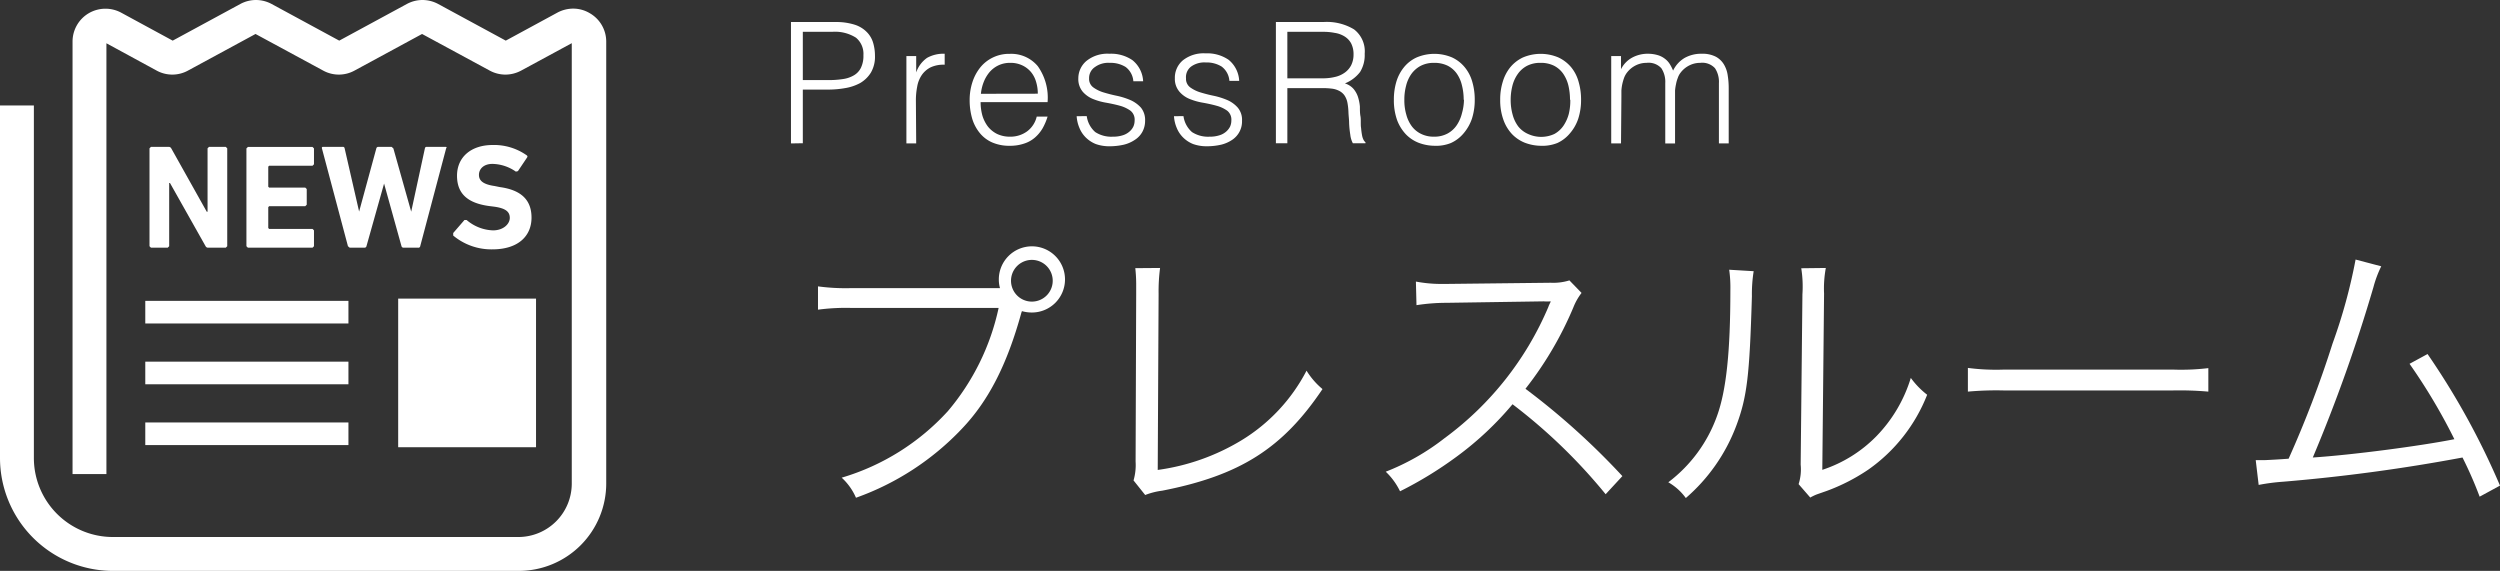
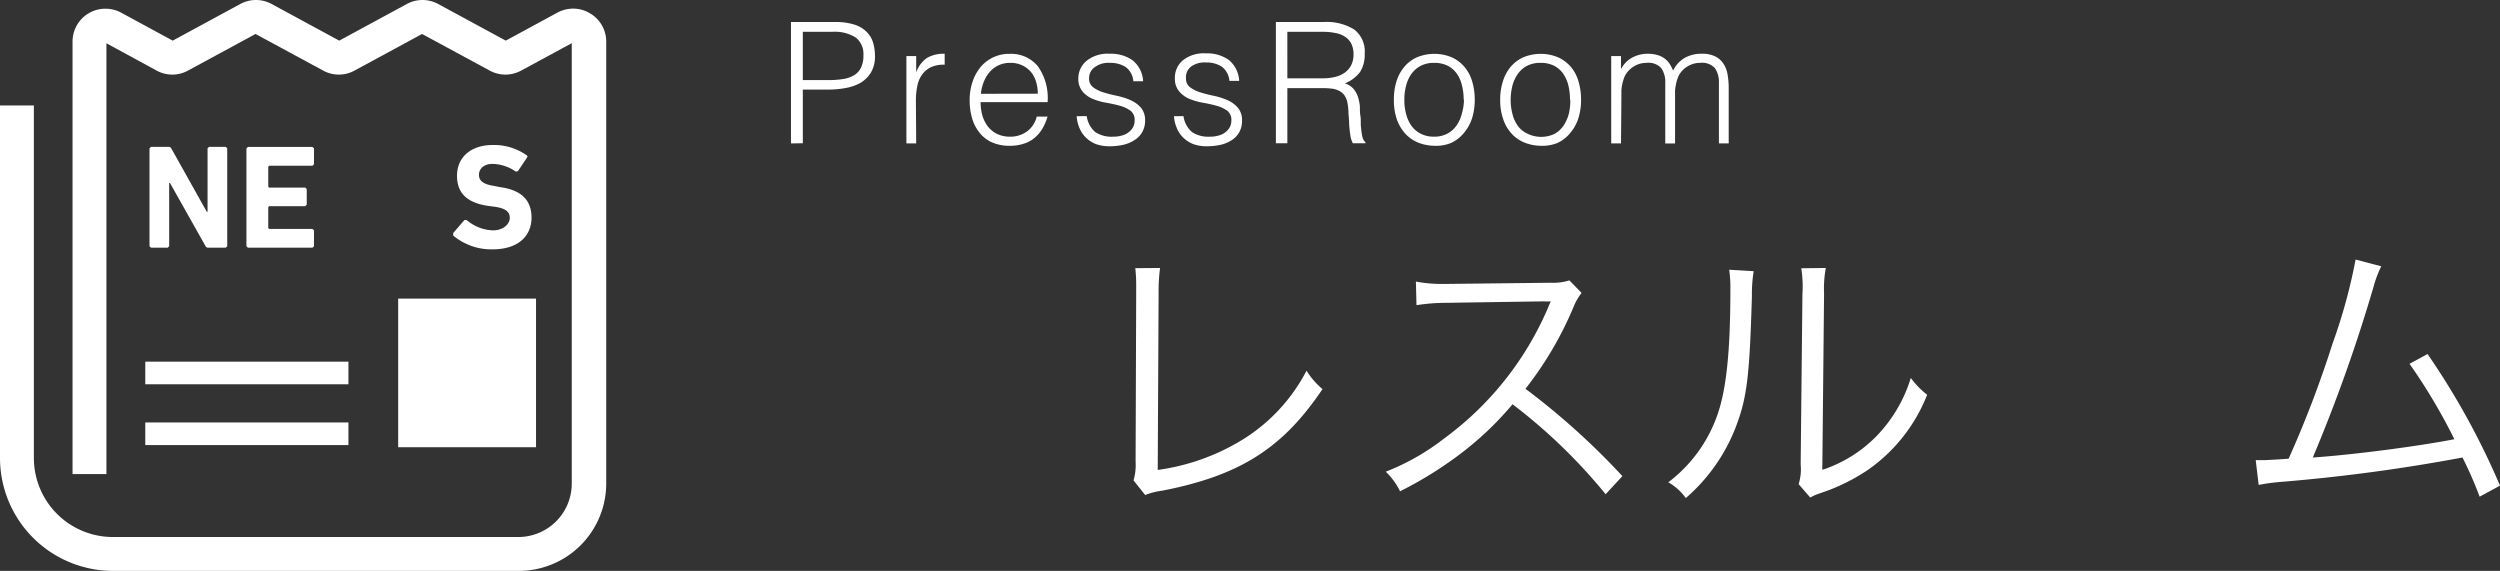
<svg xmlns="http://www.w3.org/2000/svg" width="255.35" height="58.31" viewBox="0 0 255.35 58.31">
  <rect x="0" y="0" width="255.35" height="58.31" fill="#333333" stroke="none" />
  <defs>
    <style>.cls-1{fill:#fff;}</style>
  </defs>
  <title>アセット 2</title>
  <g id="レイヤー_2" data-name="レイヤー 2">
    <g id="waku">
-       <path class="cls-1" d="M102.14,29.43a3.18,3.18,0,0,1-.12-.87,3.38,3.38,0,1,1,3.36,3.36,3.73,3.73,0,0,1-1-.14l-.06.17c-1.46,5.3-3.36,9-6.07,11.84a27.64,27.64,0,0,1-10.82,7.05,6,6,0,0,0-1.46-2.05A23.83,23.83,0,0,0,96.81,42,24.13,24.13,0,0,0,102,31.45H86.88a21.78,21.78,0,0,0-3.33.18V29.25a20.93,20.93,0,0,0,3.36.18h15.23Zm1.13-.9a2.13,2.13,0,1,0,4.25,0,2.13,2.13,0,0,0-4.25,0Z" />
      <path class="cls-1" d="M118.49,27.37a18.26,18.26,0,0,0-.15,2.65L118.25,48a22.34,22.34,0,0,0,8.51-3,18.06,18.06,0,0,0,6.69-7.14,7.73,7.73,0,0,0,1.63,1.88c-4.07,6.06-8.44,8.83-16.38,10.38a7.22,7.22,0,0,0-1.73.44l-1.19-1.49a5.62,5.62,0,0,0,.21-1.93l.06-17V29a15.47,15.47,0,0,0-.09-1.61Z" />
      <path class="cls-1" d="M164,50.48a55.88,55.88,0,0,0-9.51-9.19,32.43,32.43,0,0,1-5.68,5.33A39.22,39.22,0,0,1,143,50.18a6.87,6.87,0,0,0-1.46-2,23.75,23.75,0,0,0,6-3.42,32.22,32.22,0,0,0,10.61-13.41c.06-.18.09-.21.15-.36a.64.64,0,0,0,.09-.21,5,5,0,0,1-.71,0l-9.93.15a20,20,0,0,0-3.07.24l-.06-2.41A13.92,13.92,0,0,0,147,29h.78l10.61-.12a5.57,5.57,0,0,0,1.91-.24l1.24,1.28a6,6,0,0,0-.83,1.46,35.89,35.89,0,0,1-4.9,8.33,73.89,73.89,0,0,1,9.9,8.92Z" />
      <path class="cls-1" d="M179.12,27.7a14.84,14.84,0,0,0-.18,2.56c-.24,8.06-.48,10.26-1.61,13.26a18.22,18.22,0,0,1-5.14,7.35,5.7,5.7,0,0,0-1.79-1.61,14.67,14.67,0,0,0,5-6.84c.92-2.58,1.34-6.48,1.34-12.76a13.15,13.15,0,0,0-.12-2.11Zm7.37-.33a11.48,11.48,0,0,0-.18,2.62l-.18,18a13.73,13.73,0,0,0,5.54-3.45,14.65,14.65,0,0,0,3.5-5.94,8.5,8.5,0,0,0,1.67,1.72,16.87,16.87,0,0,1-6,7.64,19.65,19.65,0,0,1-4.25,2.18l-1,.35a5,5,0,0,0-.69.33l-1.19-1.37a4.94,4.94,0,0,0,.21-2l.18-17.4a11.92,11.92,0,0,0-.12-2.65Z" />
-       <path class="cls-1" d="M201,37.58a22.21,22.21,0,0,0,3.69.17h17.27a23.27,23.27,0,0,0,3.6-.15V40a33.66,33.66,0,0,0-3.63-.12H204.66A32.13,32.13,0,0,0,201,40Z" />
      <path class="cls-1" d="M243.22,27.2a11.66,11.66,0,0,0-.8,2.14,161.74,161.74,0,0,1-6.19,17.39c4-.26,11-1.18,14.46-1.87a59,59,0,0,0-4.58-7.7l1.84-1a76.7,76.7,0,0,1,7.4,13.44l-2.08,1.13a40.17,40.17,0,0,0-1.75-4,180.36,180.36,0,0,1-18.29,2.47,20.7,20.7,0,0,0-2.53.33L230.4,47l.84,0c.2,0,1.84-.09,2.52-.15a110.14,110.14,0,0,0,4.49-11.77,55,55,0,0,0,2.35-8.57Z" />
      <path class="cls-1" d="M80.79,14.65V2.25h4.53a6.23,6.23,0,0,1,2,.28,3,3,0,0,1,1.23.76,2.59,2.59,0,0,1,.64,1.11,4.71,4.71,0,0,1,.18,1.31,3.19,3.19,0,0,1-.42,1.71,3.16,3.16,0,0,1-1.09,1.06A4.87,4.87,0,0,1,86.32,9a9.79,9.79,0,0,1-1.71.15H82v5.48Zm3.86-6.47a9.41,9.41,0,0,0,1.48-.11,3,3,0,0,0,1.11-.39,1.8,1.8,0,0,0,.7-.77,2.78,2.78,0,0,0,.25-1.28,2.14,2.14,0,0,0-.76-1.78A4,4,0,0,0,85,3.25H82V8.18Z" />
      <path class="cls-1" d="M93.58,14.65h-1V5.73h1V7.4h0a3,3,0,0,1,1.11-1.49,3.43,3.43,0,0,1,1.8-.42V6.61a3.09,3.09,0,0,0-1.44.27,2.43,2.43,0,0,0-.91.8,3,3,0,0,0-.46,1.18,7.21,7.21,0,0,0-.13,1.42Z" />
      <path class="cls-1" d="M100.16,10.43a5.09,5.09,0,0,0,.18,1.37,3.57,3.57,0,0,0,.56,1.12,2.81,2.81,0,0,0,.94.76,3,3,0,0,0,1.31.28,2.88,2.88,0,0,0,1.74-.53,2.61,2.61,0,0,0,1-1.52H107a6,6,0,0,1-.5,1.18,3.77,3.77,0,0,1-.78.95,3.12,3.12,0,0,1-1.1.62,4.42,4.42,0,0,1-1.48.23,4.35,4.35,0,0,1-1.84-.36,3.39,3.39,0,0,1-1.27-1,4.22,4.22,0,0,1-.75-1.48,6.77,6.77,0,0,1-.24-1.84,5.86,5.86,0,0,1,.29-1.84,4.71,4.71,0,0,1,.81-1.5,3.76,3.76,0,0,1,1.28-1,3.81,3.81,0,0,1,1.72-.37A3.53,3.53,0,0,1,106,6.76a5.54,5.54,0,0,1,1,3.67ZM106,9.57a4.06,4.06,0,0,0-.18-1.23,2.74,2.74,0,0,0-.53-1,2.61,2.61,0,0,0-.89-.67,2.77,2.77,0,0,0-1.22-.25,2.73,2.73,0,0,0-1.21.26,2.78,2.78,0,0,0-.9.69,3.61,3.61,0,0,0-.59,1,4.37,4.37,0,0,0-.29,1.21Z" />
      <path class="cls-1" d="M111,11.86a2.63,2.63,0,0,0,.87,1.63,3,3,0,0,0,1.8.47,3.12,3.12,0,0,0,1-.14,1.84,1.84,0,0,0,.68-.37,1.55,1.55,0,0,0,.41-.52,1.5,1.5,0,0,0,.13-.62,1.16,1.16,0,0,0-.42-1,3.42,3.42,0,0,0-1.05-.5c-.43-.12-.89-.22-1.38-.31a6.34,6.34,0,0,1-1.38-.38,2.78,2.78,0,0,1-1.06-.74A2,2,0,0,1,110.14,8,2.32,2.32,0,0,1,111,6.2a3.41,3.41,0,0,1,2.31-.71,3.87,3.87,0,0,1,2.35.65,2.94,2.94,0,0,1,1.1,2.16h-1a2,2,0,0,0-.79-1.46,2.91,2.91,0,0,0-1.62-.42,2.31,2.31,0,0,0-1.5.42A1.35,1.35,0,0,0,111.24,8a1.08,1.08,0,0,0,.42.92,3.49,3.49,0,0,0,1.06.52c.43.13.89.25,1.38.35a7.42,7.42,0,0,1,1.38.44,3.18,3.18,0,0,1,1.06.77,2,2,0,0,1,.42,1.34,2.34,2.34,0,0,1-.28,1.13,2.26,2.26,0,0,1-.76.81,3.49,3.49,0,0,1-1.14.5,6.57,6.57,0,0,1-1.45.16,4.09,4.09,0,0,1-1.41-.23,3.06,3.06,0,0,1-1-.65,2.92,2.92,0,0,1-.67-1,3.64,3.64,0,0,1-.28-1.19Z" />
      <path class="cls-1" d="M120.88,11.86a2.63,2.63,0,0,0,.87,1.63,3,3,0,0,0,1.8.47,3.12,3.12,0,0,0,1-.14,1.84,1.84,0,0,0,.68-.37,1.68,1.68,0,0,0,.41-.52,1.5,1.5,0,0,0,.13-.62,1.16,1.16,0,0,0-.42-1,3.37,3.37,0,0,0-1.06-.5c-.42-.12-.88-.22-1.37-.31a6.34,6.34,0,0,1-1.38-.38,2.71,2.71,0,0,1-1.06-.74A2,2,0,0,1,120,8a2.32,2.32,0,0,1,.82-1.84,3.41,3.41,0,0,1,2.31-.71,3.87,3.87,0,0,1,2.35.65,2.94,2.94,0,0,1,1.09,2.16h-1a2,2,0,0,0-.79-1.46,2.91,2.91,0,0,0-1.62-.42,2.31,2.31,0,0,0-1.5.42A1.35,1.35,0,0,0,121.14,8a1.08,1.08,0,0,0,.42.92,3.49,3.49,0,0,0,1.06.52c.43.13.88.25,1.38.35a7.42,7.42,0,0,1,1.38.44,3,3,0,0,1,1.05.77,1.93,1.93,0,0,1,.43,1.34,2.25,2.25,0,0,1-1,1.94,3.49,3.49,0,0,1-1.14.5,6.59,6.59,0,0,1-1.46.16,4.07,4.07,0,0,1-1.4-.23,3.06,3.06,0,0,1-1-.65,2.92,2.92,0,0,1-.67-1,3.64,3.64,0,0,1-.28-1.19Z" />
      <path class="cls-1" d="M131.49,9v5.63l-1.17,0V2.25h4.85A5.37,5.37,0,0,1,138.3,3a2.82,2.82,0,0,1,1.09,2.49,3.28,3.28,0,0,1-.47,1.86,3.66,3.66,0,0,1-1.55,1.17,1.92,1.92,0,0,1,.87.55,2.45,2.45,0,0,1,.46.82,4.48,4.48,0,0,1,.2,1c0,.35,0,.68.06,1s0,.86.06,1.17a7.56,7.56,0,0,0,.1.76,1.65,1.65,0,0,0,.15.46.74.74,0,0,0,.2.25v.1l-1.29,0a2.43,2.43,0,0,1-.26-.86,10.33,10.33,0,0,1-.12-1.16c0-.4-.06-.79-.07-1.17a6.44,6.44,0,0,0-.1-.93,2,2,0,0,0-.33-.8,1.51,1.51,0,0,0-.56-.45,2.19,2.19,0,0,0-.74-.21,7.26,7.26,0,0,0-.83-.05Zm3.65-1a5.15,5.15,0,0,0,1.21-.14,2.7,2.7,0,0,0,1-.44,2.11,2.11,0,0,0,.66-.76,2.44,2.44,0,0,0,.24-1.12A2.4,2.4,0,0,0,138,4.42a1.88,1.88,0,0,0-.67-.7,2.63,2.63,0,0,0-1-.36,5.91,5.91,0,0,0-1.12-.11h-3.72V8Z" />
      <path class="cls-1" d="M146.5,14.89a4.7,4.7,0,0,1-1.61-.31,3.65,3.65,0,0,1-1.31-.88,4.33,4.33,0,0,1-.89-1.46,6.09,6.09,0,0,1-.32-2.05,6.33,6.33,0,0,1,.25-1.83,4.32,4.32,0,0,1,.78-1.49,3.59,3.59,0,0,1,1.29-1,4.64,4.64,0,0,1,3.63,0,3.67,3.67,0,0,1,1.29,1,4.06,4.06,0,0,1,.77,1.49,6.44,6.44,0,0,1,.25,1.84,6.16,6.16,0,0,1-.29,1.93,4.57,4.57,0,0,1-.84,1.48,3.65,3.65,0,0,1-1.31,1A4.05,4.05,0,0,1,146.5,14.89Zm3-4.7a5.83,5.83,0,0,0-.18-1.48,3.45,3.45,0,0,0-.53-1.2,2.58,2.58,0,0,0-.93-.8,3.07,3.07,0,0,0-1.39-.29,2.88,2.88,0,0,0-1.39.32,2.81,2.81,0,0,0-.94.84,3.59,3.59,0,0,0-.53,1.21,5.42,5.42,0,0,0-.17,1.4,5.23,5.23,0,0,0,.2,1.52,3.52,3.52,0,0,0,.57,1.2,2.63,2.63,0,0,0,.95.77,2.87,2.87,0,0,0,1.31.28,2.82,2.82,0,0,0,1.38-.32,2.66,2.66,0,0,0,.94-.85,3.78,3.78,0,0,0,.53-1.21A5.3,5.3,0,0,0,149.53,10.19Z" />
      <path class="cls-1" d="M157.36,14.89a4.75,4.75,0,0,1-1.61-.31,3.74,3.74,0,0,1-1.31-.88,4.16,4.16,0,0,1-.88-1.46,5.84,5.84,0,0,1-.33-2.05,6,6,0,0,1,.26-1.83,4.3,4.3,0,0,1,.77-1.49,3.77,3.77,0,0,1,1.29-1,4.64,4.64,0,0,1,3.63,0,3.81,3.81,0,0,1,1.3,1,4,4,0,0,1,.76,1.49,6.44,6.44,0,0,1,.25,1.84,6.16,6.16,0,0,1-.29,1.93,4.39,4.39,0,0,1-.84,1.48,3.62,3.62,0,0,1-1.3,1A4.13,4.13,0,0,1,157.36,14.89Zm3-4.7a6.33,6.33,0,0,0-.17-1.48,3.66,3.66,0,0,0-.54-1.2,2.58,2.58,0,0,0-.93-.8,3,3,0,0,0-1.39-.29,2.88,2.88,0,0,0-1.39.32,2.68,2.68,0,0,0-.93.84,3.61,3.61,0,0,0-.54,1.21,5.9,5.9,0,0,0-.17,1.4,5.59,5.59,0,0,0,.2,1.52,3.52,3.52,0,0,0,.57,1.2,2.63,2.63,0,0,0,1,.77,3.19,3.19,0,0,0,2.7,0,2.71,2.71,0,0,0,.93-.85,4,4,0,0,0,.54-1.21A5.75,5.75,0,0,0,160.39,10.19Z" />
      <path class="cls-1" d="M165.57,14.65h-1V5.73h1V7.07h0a2.74,2.74,0,0,1,1.13-1.18,3.32,3.32,0,0,1,1.62-.4,3.56,3.56,0,0,1,1,.14,2.18,2.18,0,0,1,.73.37,2,2,0,0,1,.5.54,4.67,4.67,0,0,1,.34.67,3,3,0,0,1,1.19-1.3,3.45,3.45,0,0,1,1.72-.42,3,3,0,0,1,1.45.3,2.18,2.18,0,0,1,.83.79,3,3,0,0,1,.39,1.13,8.08,8.08,0,0,1,.1,1.31v5.63h-1V8.49a2.52,2.52,0,0,0-.4-1.52,1.76,1.76,0,0,0-1.51-.55,2.45,2.45,0,0,0-1.09.25,2.55,2.55,0,0,0-.92.76,1.78,1.78,0,0,0-.28.53,3.26,3.26,0,0,0-.18.63,4.87,4.87,0,0,0-.1.65c0,.22,0,.42,0,.61v4.8h-1V8.49a2.52,2.52,0,0,0-.4-1.52,1.76,1.76,0,0,0-1.51-.55,2.45,2.45,0,0,0-1.09.25,2.55,2.55,0,0,0-.92.76,2.07,2.07,0,0,0-.29.53,5.79,5.79,0,0,0-.18.63,4.84,4.84,0,0,0-.09.65c0,.22,0,.42,0,.61Z" />
      <polygon class="cls-1" points="9.05 1.36 9.05 1.36 9.05 1.36 9.05 1.36" />
      <path class="cls-1" d="M60.26,1.36A3.31,3.31,0,0,0,58.54.88a3.44,3.44,0,0,0-1.61.41L51.66,4.15,44.76.41A3.41,3.41,0,0,0,43.15,0a3.37,3.37,0,0,0-1.6.41l-6.9,3.74L27.75.41A3.41,3.41,0,0,0,26.14,0a3.37,3.37,0,0,0-1.6.41l-6.9,3.74L12.37,1.29a3.39,3.39,0,0,0-3.32.07A3.36,3.36,0,0,0,7.41,4.25V48.42h3.46v-44L16,7.21a3.33,3.33,0,0,0,3.2,0l6.9-3.74,6.91,3.74a3.33,3.33,0,0,0,3.2,0l6.9-3.74,6.91,3.74a3.37,3.37,0,0,0,1.6.41,3.41,3.41,0,0,0,1.61-.41l5.17-2.8v45A5.46,5.46,0,0,1,53,54.85H11.53a8.07,8.07,0,0,1-8.07-8.08v-36H0v36A11.54,11.54,0,0,0,11.53,58.31H53a8.93,8.93,0,0,0,8.92-8.92V4.25A3.34,3.34,0,0,0,60.26,1.36Z" />
      <rect class="cls-1" x="40.67" y="30.5" width="14.08" height="15.18" />
-       <rect class="cls-1" x="14.84" y="30.73" width="20.75" height="2.31" />
      <rect class="cls-1" x="14.84" y="43.15" width="20.75" height="2.31" />
      <rect class="cls-1" x="14.84" y="36.94" width="20.75" height="2.31" />
      <path class="cls-1" d="M17.28,25.15V18.69h.08L21,25.15a.28.28,0,0,0,.26.15h1.8l.15-.15v-10L23.06,15H21.35l-.15.15v6.48h-.08l-3.63-6.48a.29.29,0,0,0-.26-.15H15.42l-.15.15v10l.15.15h1.71Z" />
      <polygon class="cls-1" points="27.49 16.93 31.92 16.93 32.07 16.78 32.07 15.16 31.92 15.01 25.32 15.01 25.17 15.16 25.17 25.15 25.32 25.3 31.92 25.3 32.07 25.15 32.07 23.53 31.92 23.38 27.49 23.38 27.4 23.29 27.4 21.16 27.49 21.06 31.18 21.06 31.33 20.91 31.33 19.31 31.18 19.16 27.49 19.16 27.4 19.07 27.4 17.02 27.49 16.93" />
-       <path class="cls-1" d="M45.52,15H43.58a.17.17,0,0,0-.18.15L42,21.62h0l-1.82-6.46L40,15H38.64a.2.2,0,0,0-.2.15l-1.76,6.46h0l-1.48-6.46A.17.17,0,0,0,35,15H33c-.11,0-.14.06-.12.15l2.66,10,.18.15h1.51a.2.2,0,0,0,.2-.15l1.8-6.4h0l1.78,6.4a.21.21,0,0,0,.2.15h1.51a.18.18,0,0,0,.2-.15l2.65-10C45.65,15.07,45.62,15,45.52,15Z" />
      <path class="cls-1" d="M50.36,23.53a4.35,4.35,0,0,1-2.7-1.06l-.22,0L46.29,23.8v.26a6.08,6.08,0,0,0,4,1.41c2.66,0,4-1.38,4-3.24s-1.12-2.83-3.23-3.12L50.52,19c-1.18-.17-1.6-.55-1.6-1.14s.47-1.12,1.38-1.12a4.31,4.31,0,0,1,2.39.79l.21-.05.92-1.37c.08-.11.06-.17,0-.23a5.77,5.77,0,0,0-3.49-1.07c-2.23,0-3.65,1.25-3.65,3.14s1.16,2.8,3.25,3.09l.55.07c1.22.17,1.59.55,1.59,1.15S51.43,23.53,50.36,23.53Z" />
    </g>
  </g>
</svg>